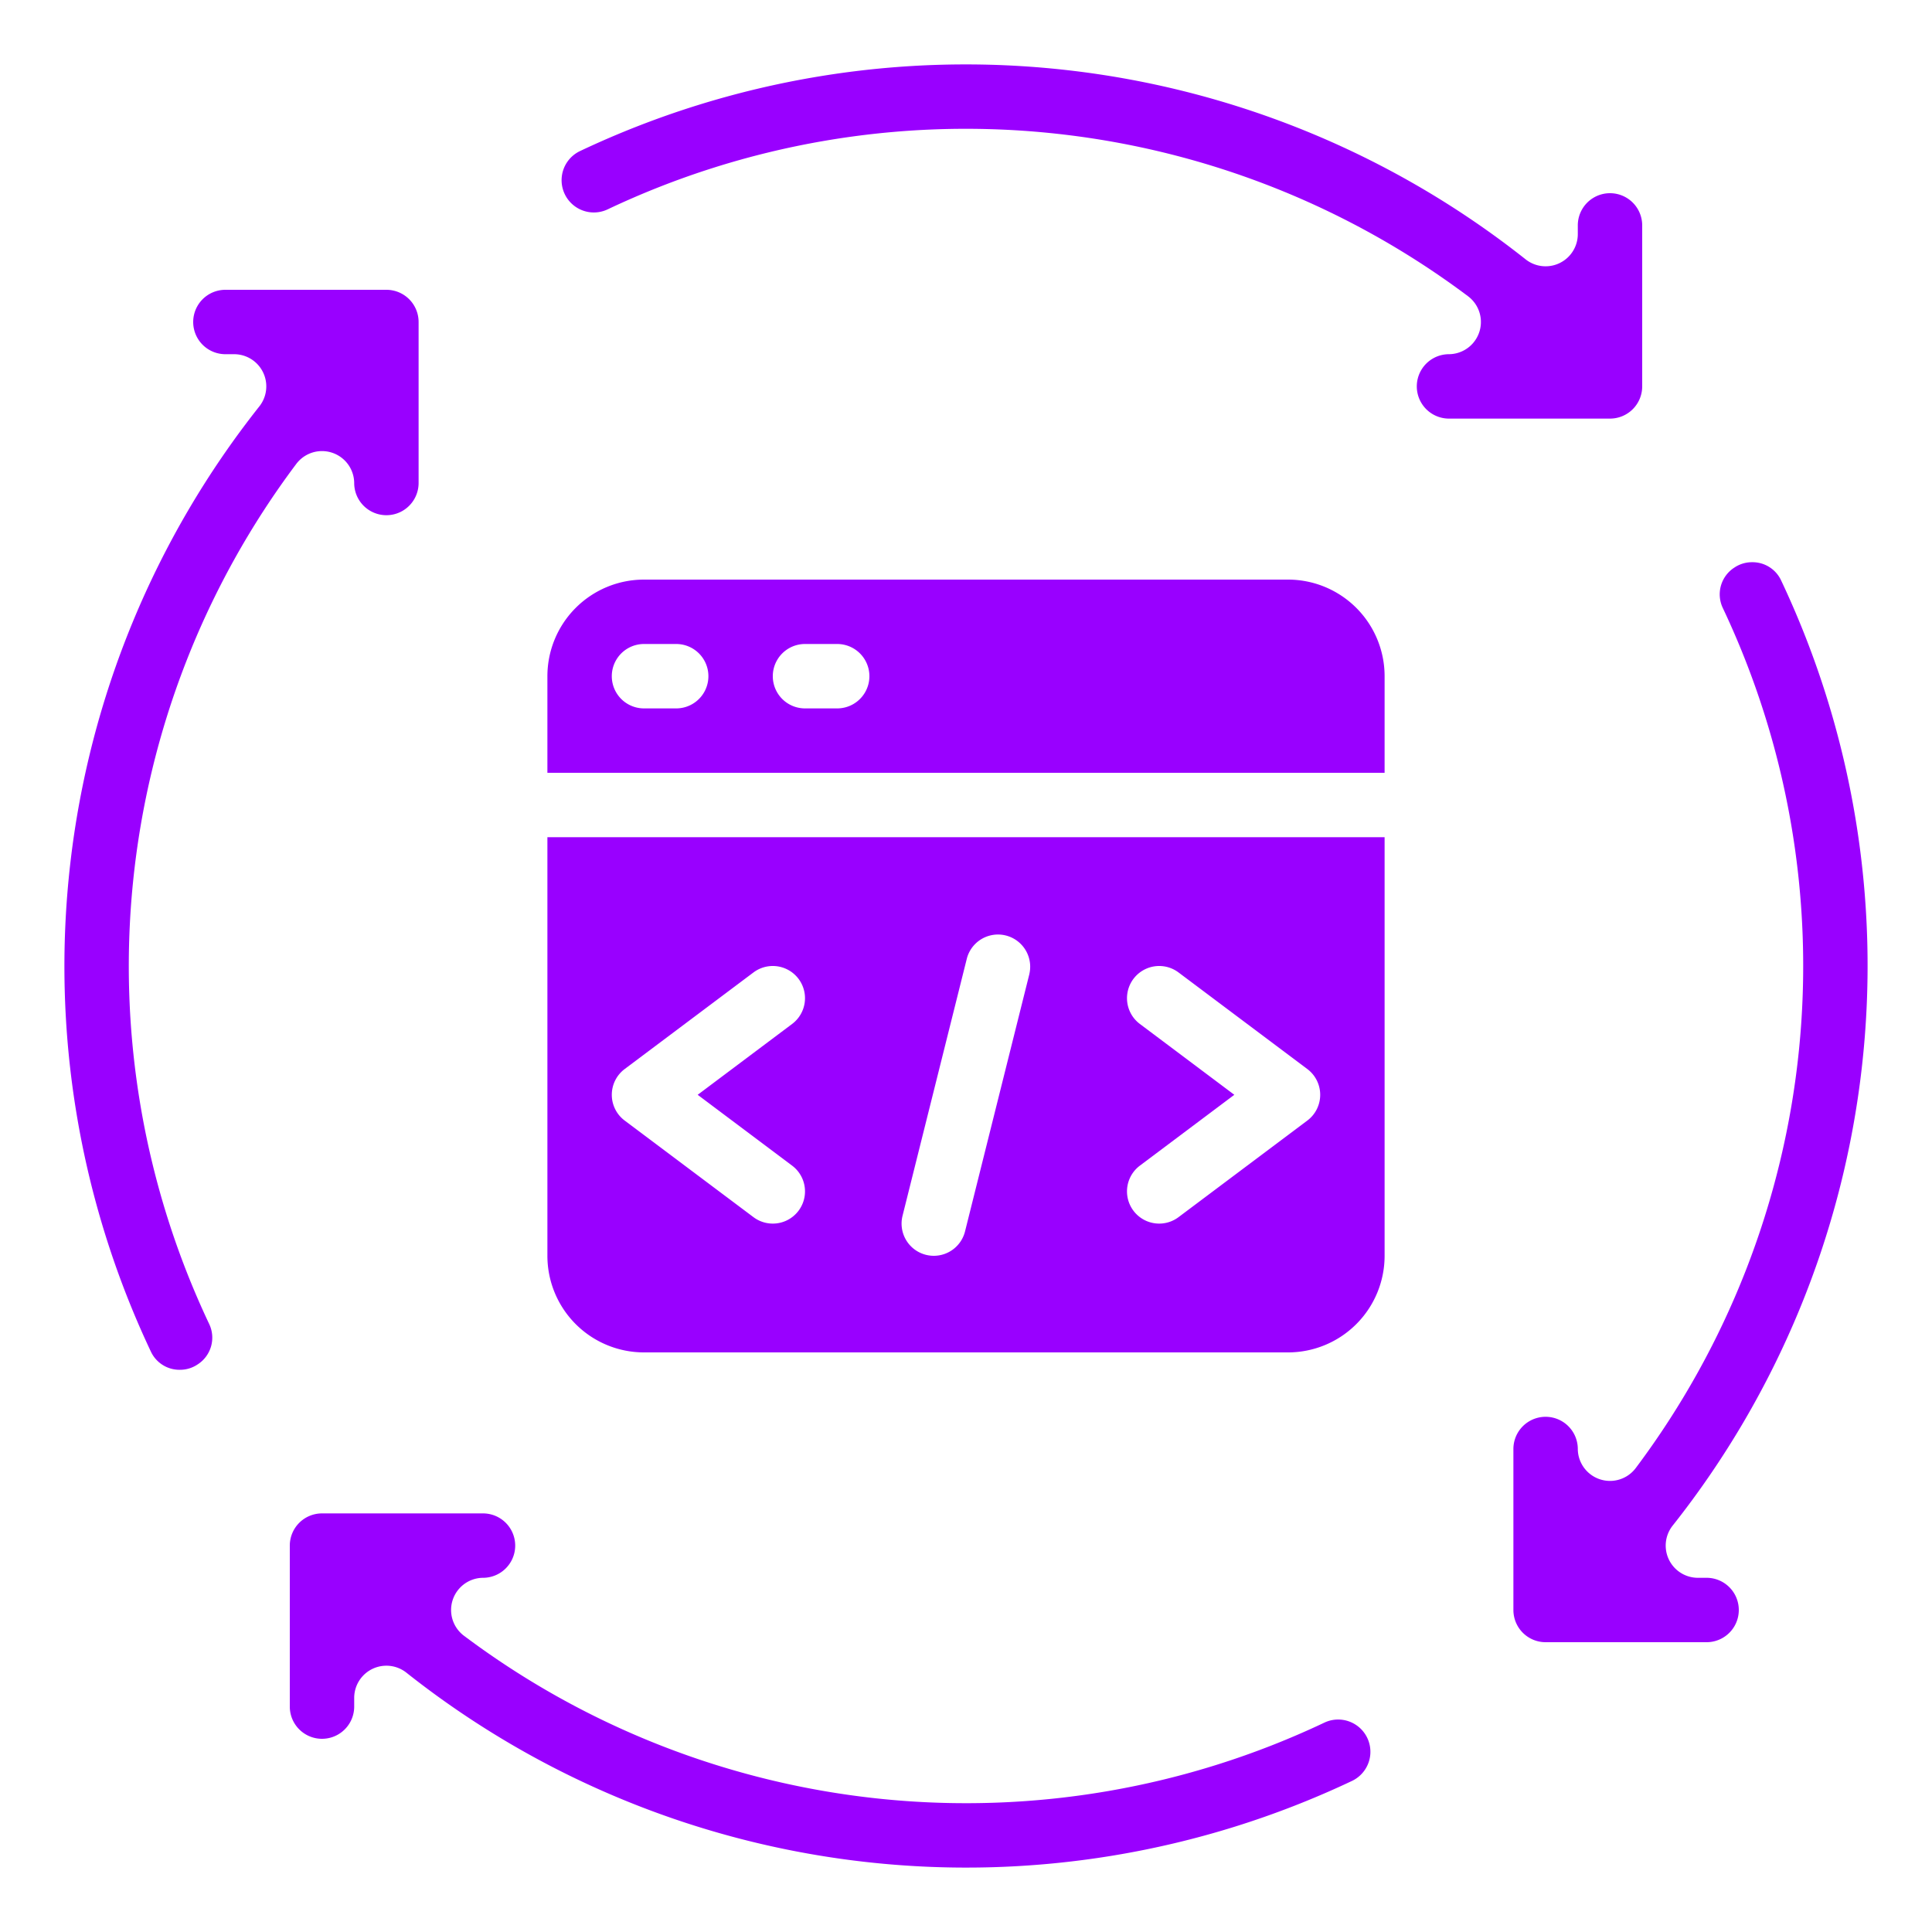
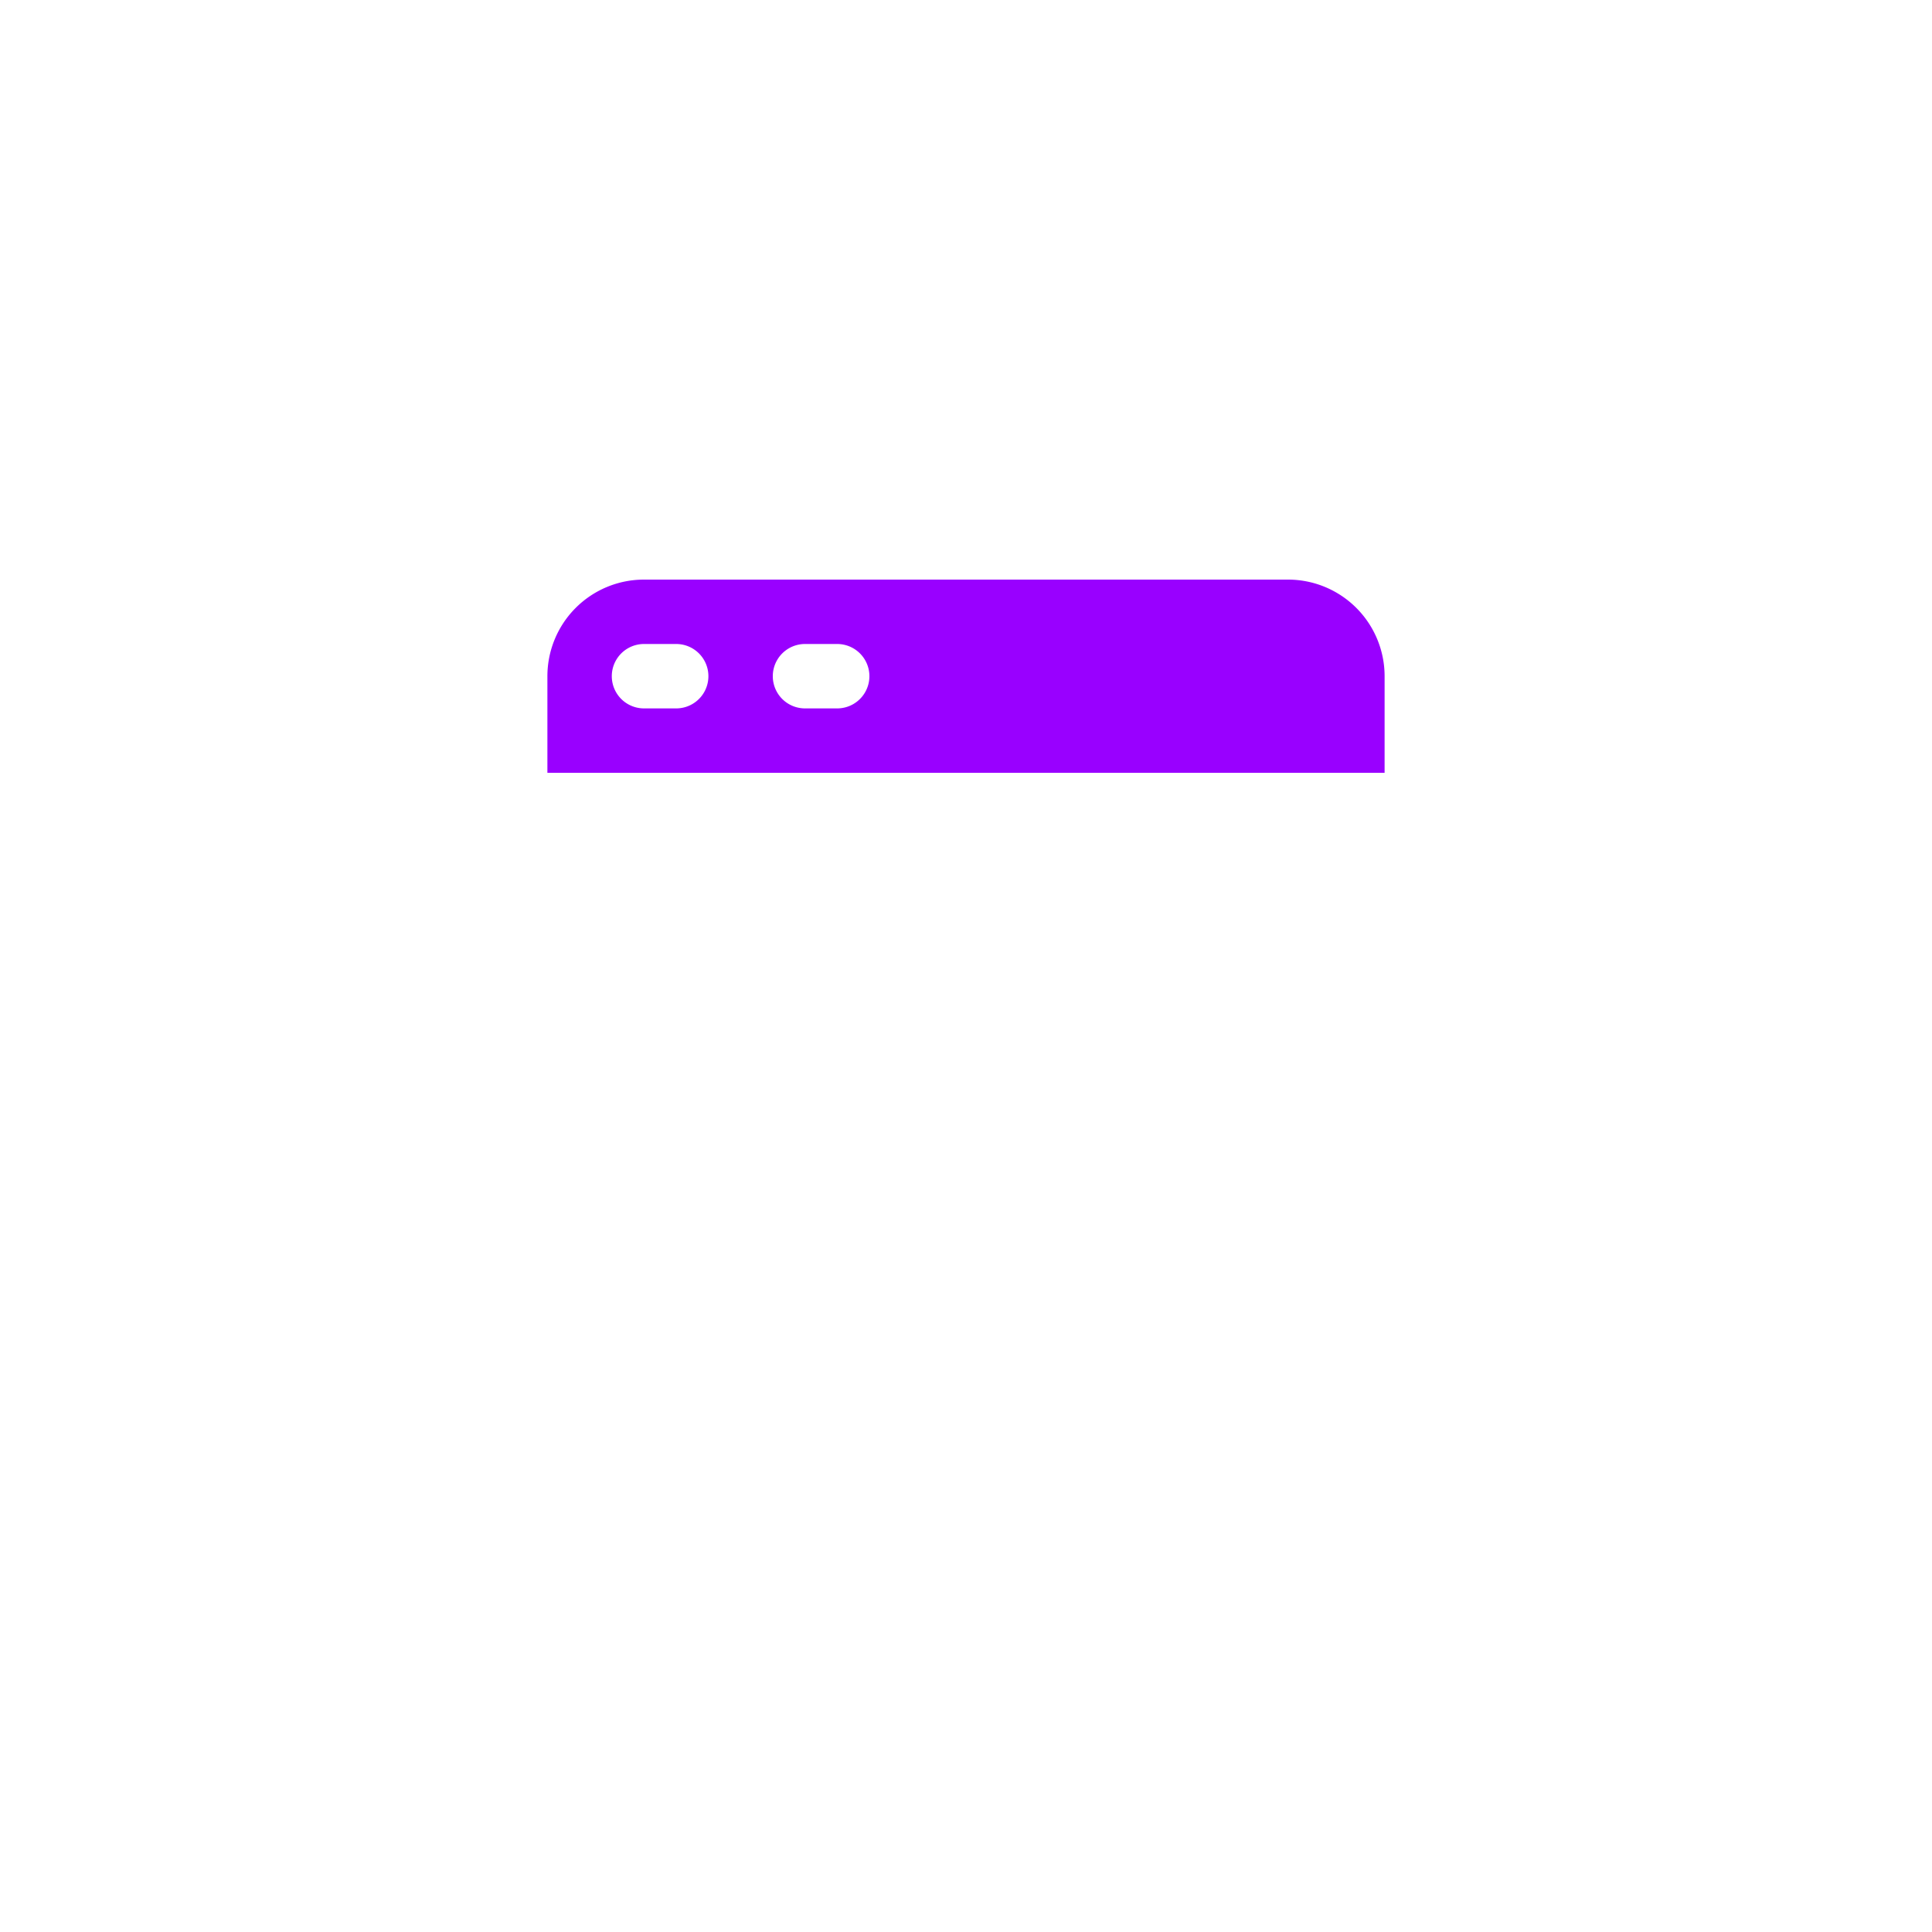
<svg xmlns="http://www.w3.org/2000/svg" version="1.1" width="512" height="512" x="0" y="0" viewBox="0 0 60 60" style="enable-background:new 0 0 512 512" xml:space="preserve" class="">
  <g>
-     <path d="m54.41 17.46a.976.976 0 0 0 -.551.169.987.987 0 0 0 -.359 1.246 25.985 25.985 0 0 1 -2.7 26.716 1 1 0 0 1 -1.8-.591 1 1 0 0 0 -2 0v5a1 1 0 0 0 1 1h5a1 1 0 0 0 0-2h-.27a1 1 0 0 1 -.783-1.622 28 28 0 0 0 3.36-29.368.979.979 0 0 0 -.897-.55z" fill="#9900ff" data-original="#000000" class="" />
-     <path d="m5.59 42.54a.976.976 0 0 0 .551-.169.987.987 0 0 0 .359-1.246 25.985 25.985 0 0 1 2.7-26.716 1 1 0 0 1 1.8.591 1 1 0 0 0 2 0v-5a1 1 0 0 0 -1-1h-5a1 1 0 0 0 0 2h.27a1 1 0 0 1 .783 1.622 28 28 0 0 0 -3.36 29.368.979.979 0 0 0 .897.55z" fill="#9900ff" data-original="#000000" class="" />
-     <path d="m45 13h5a1 1 0 0 0 1-1v-5a1 1 0 0 0 -2 0v.27a1 1 0 0 1 -1.622.783 28 28 0 0 0 -29.368-3.36 1 1 0 0 0 .865 1.807 25.985 25.985 0 0 1 26.716 2.7 1 1 0 0 1 -.591 1.8 1 1 0 0 0 0 2z" fill="#9900ff" data-original="#000000" class="" />
-     <path d="m43 26h-26v13a3 3 0 0 0 3 3h20a3 3 0 0 0 3-3zm-18.4 10.2a1 1 0 1 1 -1.2 1.6l-4-3a1 1 0 0 1 0-1.6l4-3a1 1 0 1 1 1.2 1.6l-2.933 2.2zm7.37-5.958-2 8a1 1 0 0 1 -.97.758 1.017 1.017 0 0 1 -.243-.03 1 1 0 0 1 -.728-1.212l2-8a1 1 0 0 1 1.94.484zm8.63 4.558-4 3a1 1 0 1 1 -1.2-1.6l2.933-2.2-2.933-2.2a1 1 0 1 1 1.2-1.6l4 3a1 1 0 0 1 0 1.6z" fill="#9900ff" data-original="#000000" class="" />
    <path d="m43 21a3 3 0 0 0 -3-3h-20a3 3 0 0 0 -3 3v3h26zm-22 1h-1a1 1 0 0 1 0-2h1a1 1 0 0 1 0 2zm5 0h-1a1 1 0 0 1 0-2h1a1 1 0 0 1 0 2z" fill="#9900ff" data-original="#000000" class="" />
-     <path d="m15 47h-5a1 1 0 0 0 -1 1v5a1 1 0 0 0 2 0v-.27a1 1 0 0 1 1.622-.783 28 28 0 0 0 29.368 3.36 1 1 0 0 0 -.865-1.807 25.985 25.985 0 0 1 -26.716-2.7 1 1 0 0 1 .591-1.8 1 1 0 0 0 0-2z" fill="#9900ff" data-original="#000000" class="" />
  </g>
</svg>